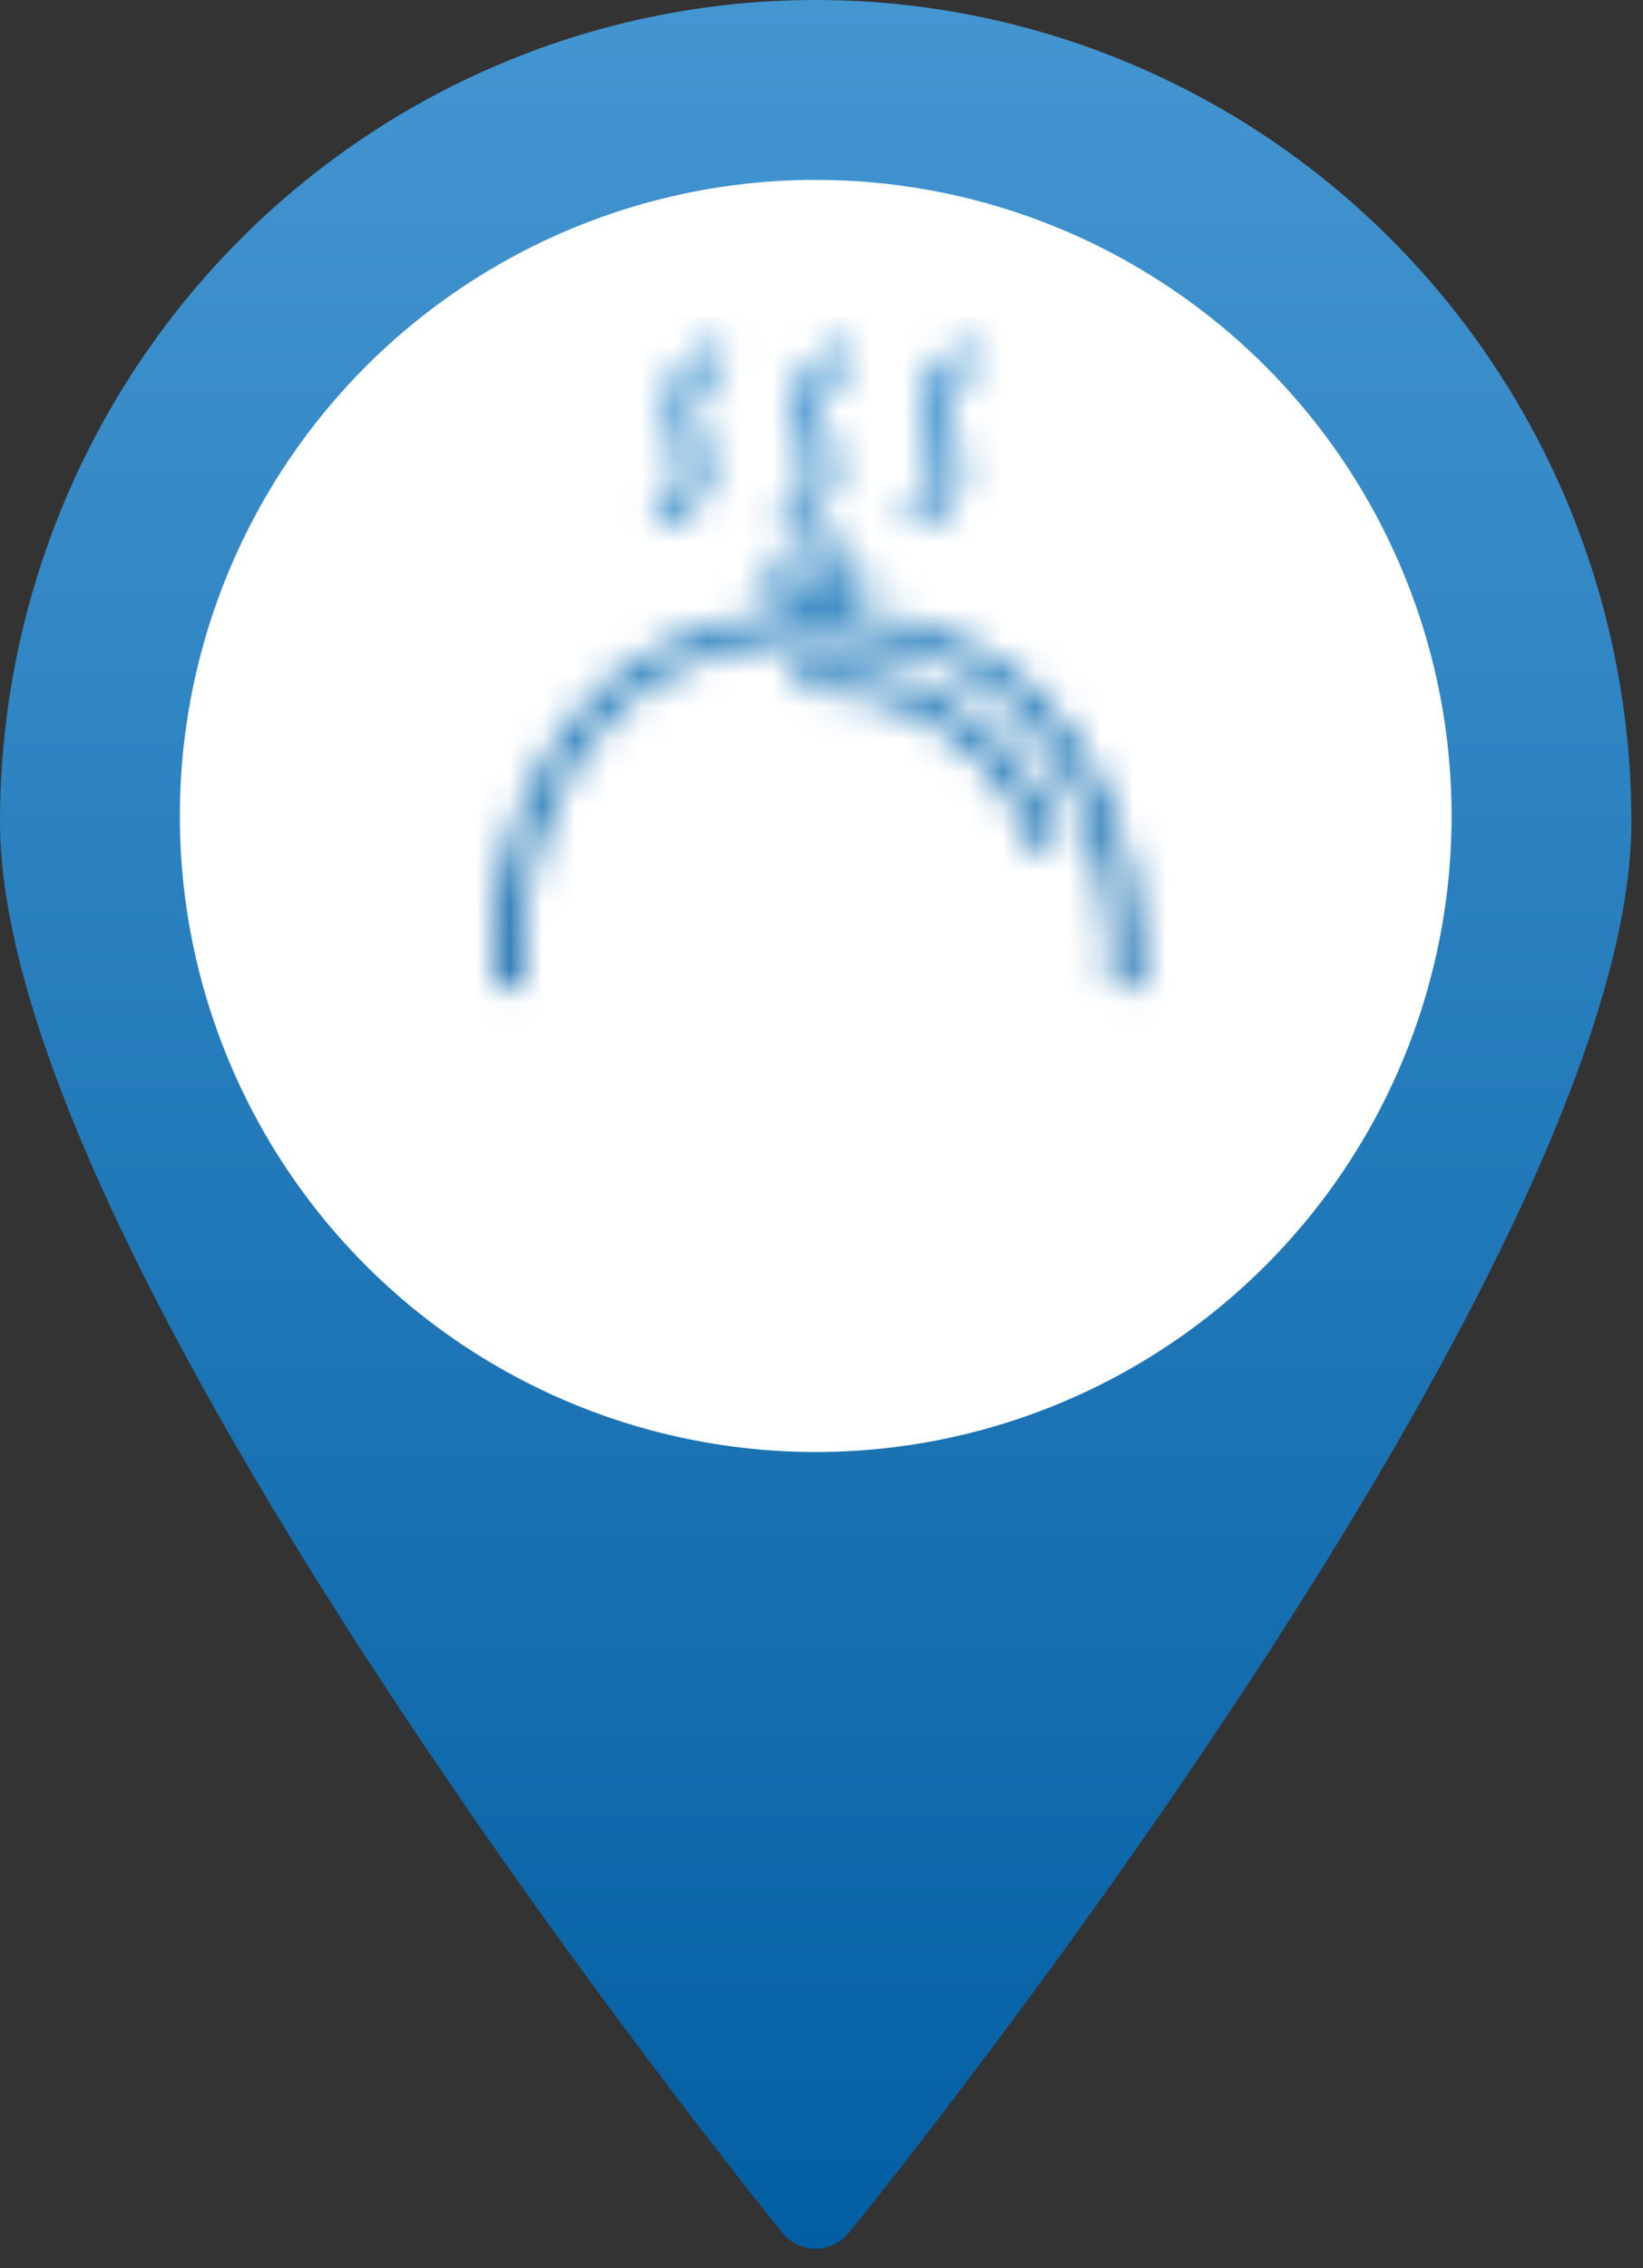
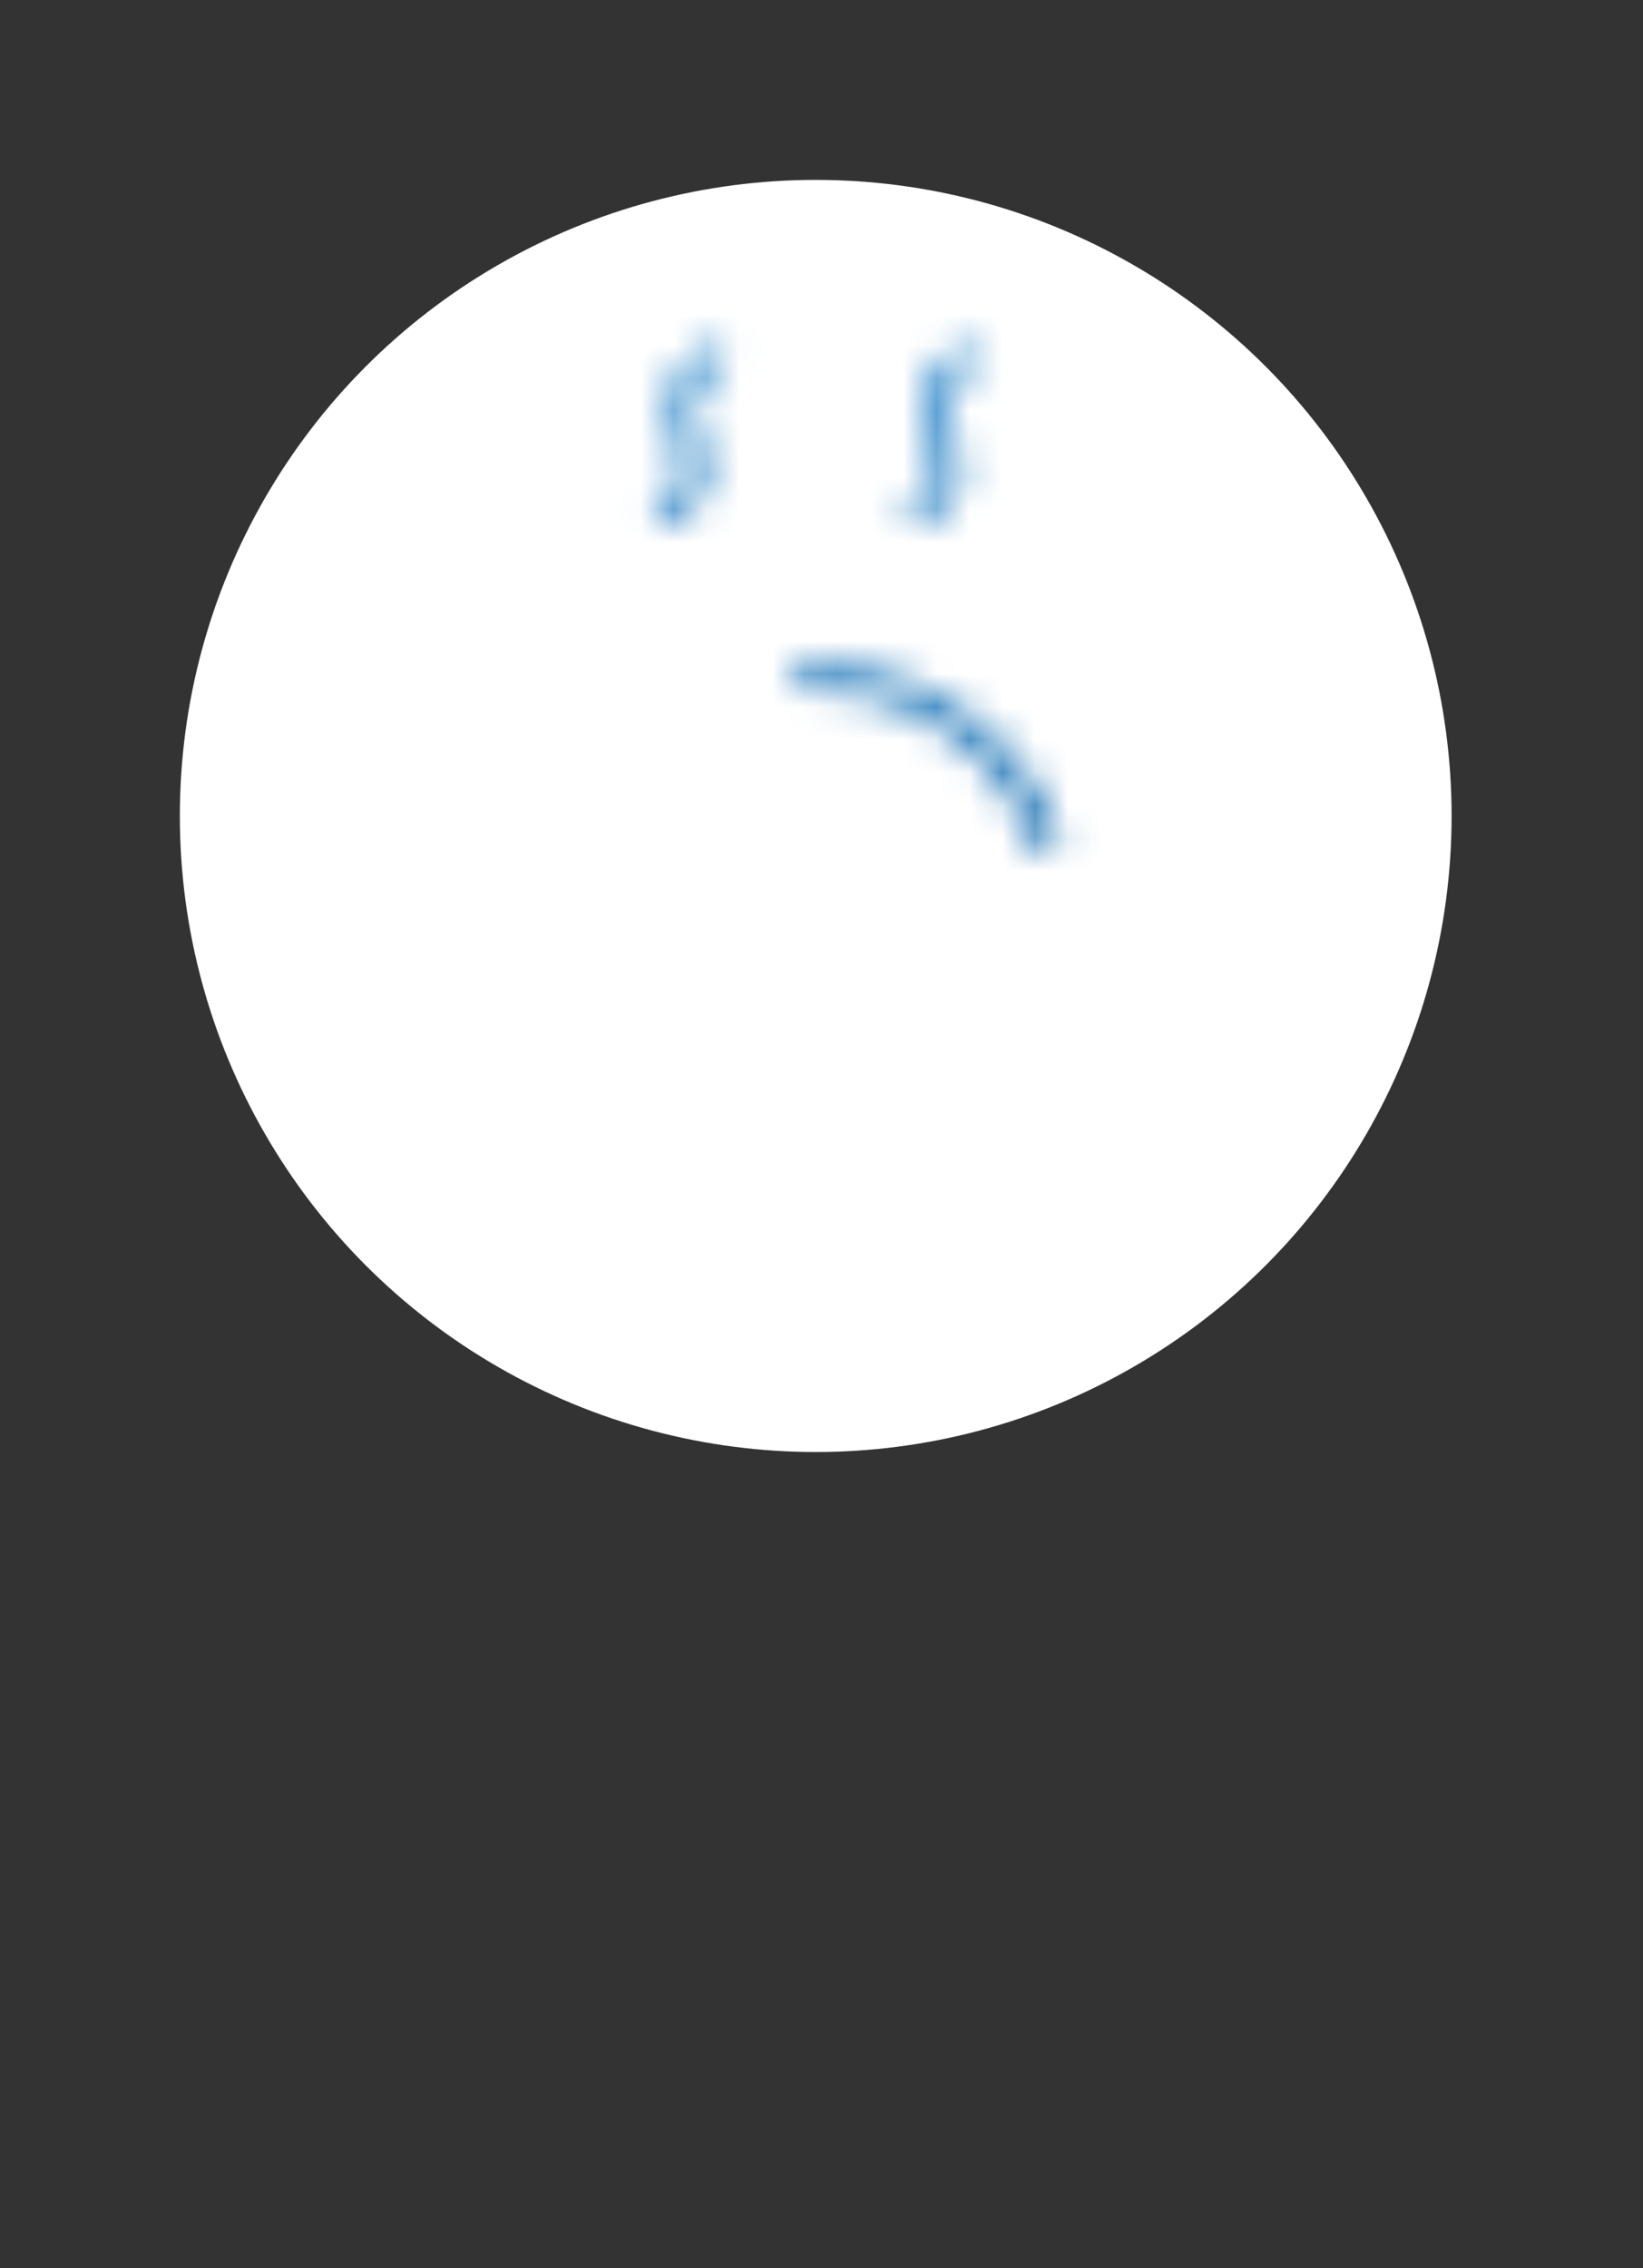
<svg xmlns="http://www.w3.org/2000/svg" width="50" height="69" viewBox="0 0 50 69" fill="none">
  <rect x="0" y="0" width="50" height="69" fill="#333333" stroke="none" />
-   <path d="M7.271 7.323C11.925 2.634 18.239 0 24.823 0H24.824C31.407 0 37.721 2.634 42.376 7.323C47.032 12.01 49.647 18.369 49.647 25C49.647 38.394 26.81 66.738 25.83 67.935C25.581 68.237 25.213 68.412 24.824 68.412C24.435 68.412 24.066 68.237 23.817 67.935C22.838 66.738 0 38.395 0 25C0 18.37 2.615 12.011 7.271 7.323Z" fill="url(#paint0_linear_220_126)" />
  <circle cx="24.824" cy="24.824" r="19.351" fill="white" />
  <mask id="mask0_220_126" style="mask-type:alpha" maskUnits="userSpaceOnUse" x="14" y="10" width="22" height="23">
    <mask id="path-3-inside-1_220_126" fill="white">
      <rect x="14.129" y="29.85" width="21.389" height="2.333" rx="0.818" />
    </mask>
    <rect x="14.129" y="29.85" width="21.389" height="2.333" rx="0.818" stroke="#CC2129" stroke-width="1.668" mask="url(#path-3-inside-1_220_126)" />
-     <path d="M15.437 30.038C15.199 26.413 16.741 19.138 24.817 19.034C32.892 18.93 34.477 26.326 34.261 30.038" stroke="#CC2129" stroke-width="0.834" />
-     <circle cx="24.857" cy="17.768" r="0.996" stroke="#CC2129" stroke-width="0.834" />
    <path d="M24.548 20.596C26.502 20.459 30.34 21.544 31.803 25.508" stroke="#CC2129" stroke-width="0.834" stroke-linecap="round" />
    <path d="M20.314 15.494C20.744 15.303 21.493 14.67 21.049 13.667C20.493 12.413 20.511 11.642 21.693 10.908" stroke="#CC2129" stroke-width="0.834" stroke-linecap="round" />
-     <path d="M24.168 15.494C24.598 15.303 25.346 14.67 24.902 13.667C24.346 12.413 24.364 11.642 25.547 10.908" stroke="#CC2129" stroke-width="0.834" stroke-linecap="round" />
    <path d="M28.021 15.494C28.451 15.303 29.2 14.67 28.756 13.667C28.2 12.413 28.218 11.642 29.4 10.908" stroke="#CC2129" stroke-width="0.834" stroke-linecap="round" />
  </mask>
  <g mask="url(#mask0_220_126)">
    <rect x="13.262" y="9.63" width="23.226" height="23.759" fill="url(#paint1_linear_220_126)" />
  </g>
  <defs>
    <linearGradient id="paint0_linear_220_126" x1="24.824" y1="0" x2="24.824" y2="68.412" gradientUnits="userSpaceOnUse">
      <stop stop-color="#4496D1" />
      <stop offset="1" stop-color="#035FA3" />
    </linearGradient>
    <linearGradient id="paint1_linear_220_126" x1="24.875" y1="9.63" x2="24.875" y2="33.39" gradientUnits="userSpaceOnUse">
      <stop stop-color="#4496D1" />
      <stop offset="1" stop-color="#035FA3" />
    </linearGradient>
  </defs>
</svg>